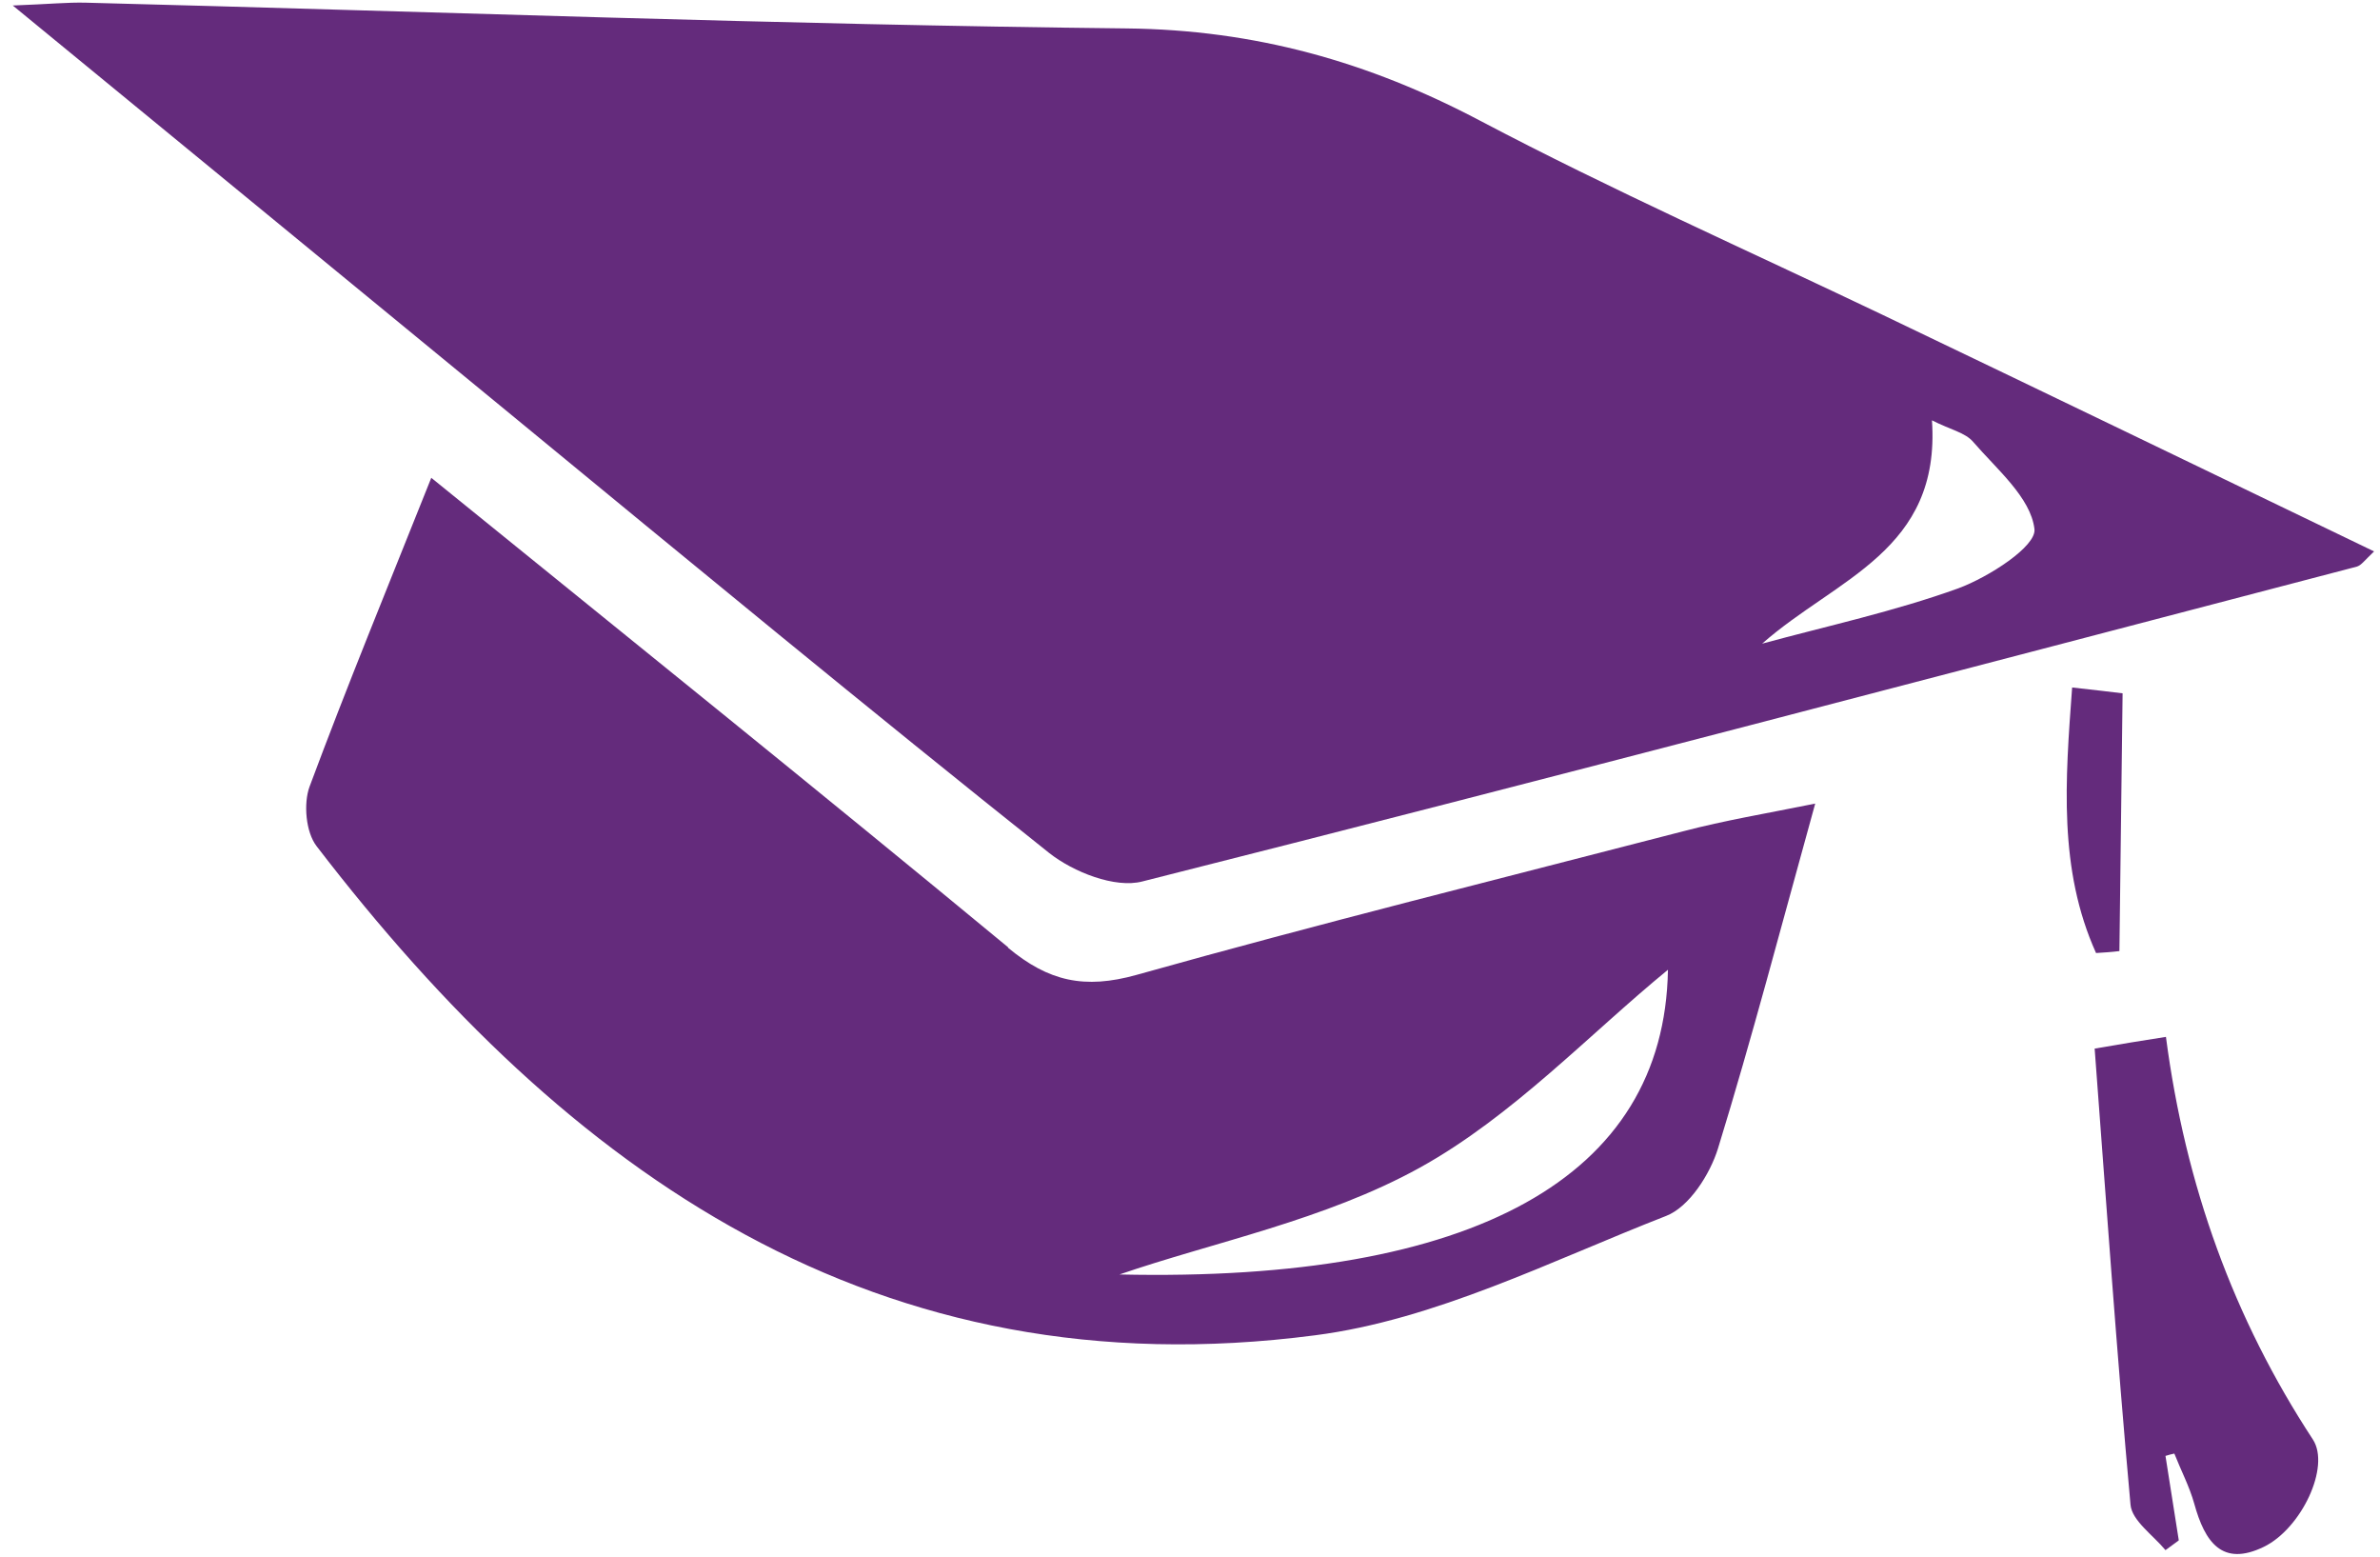
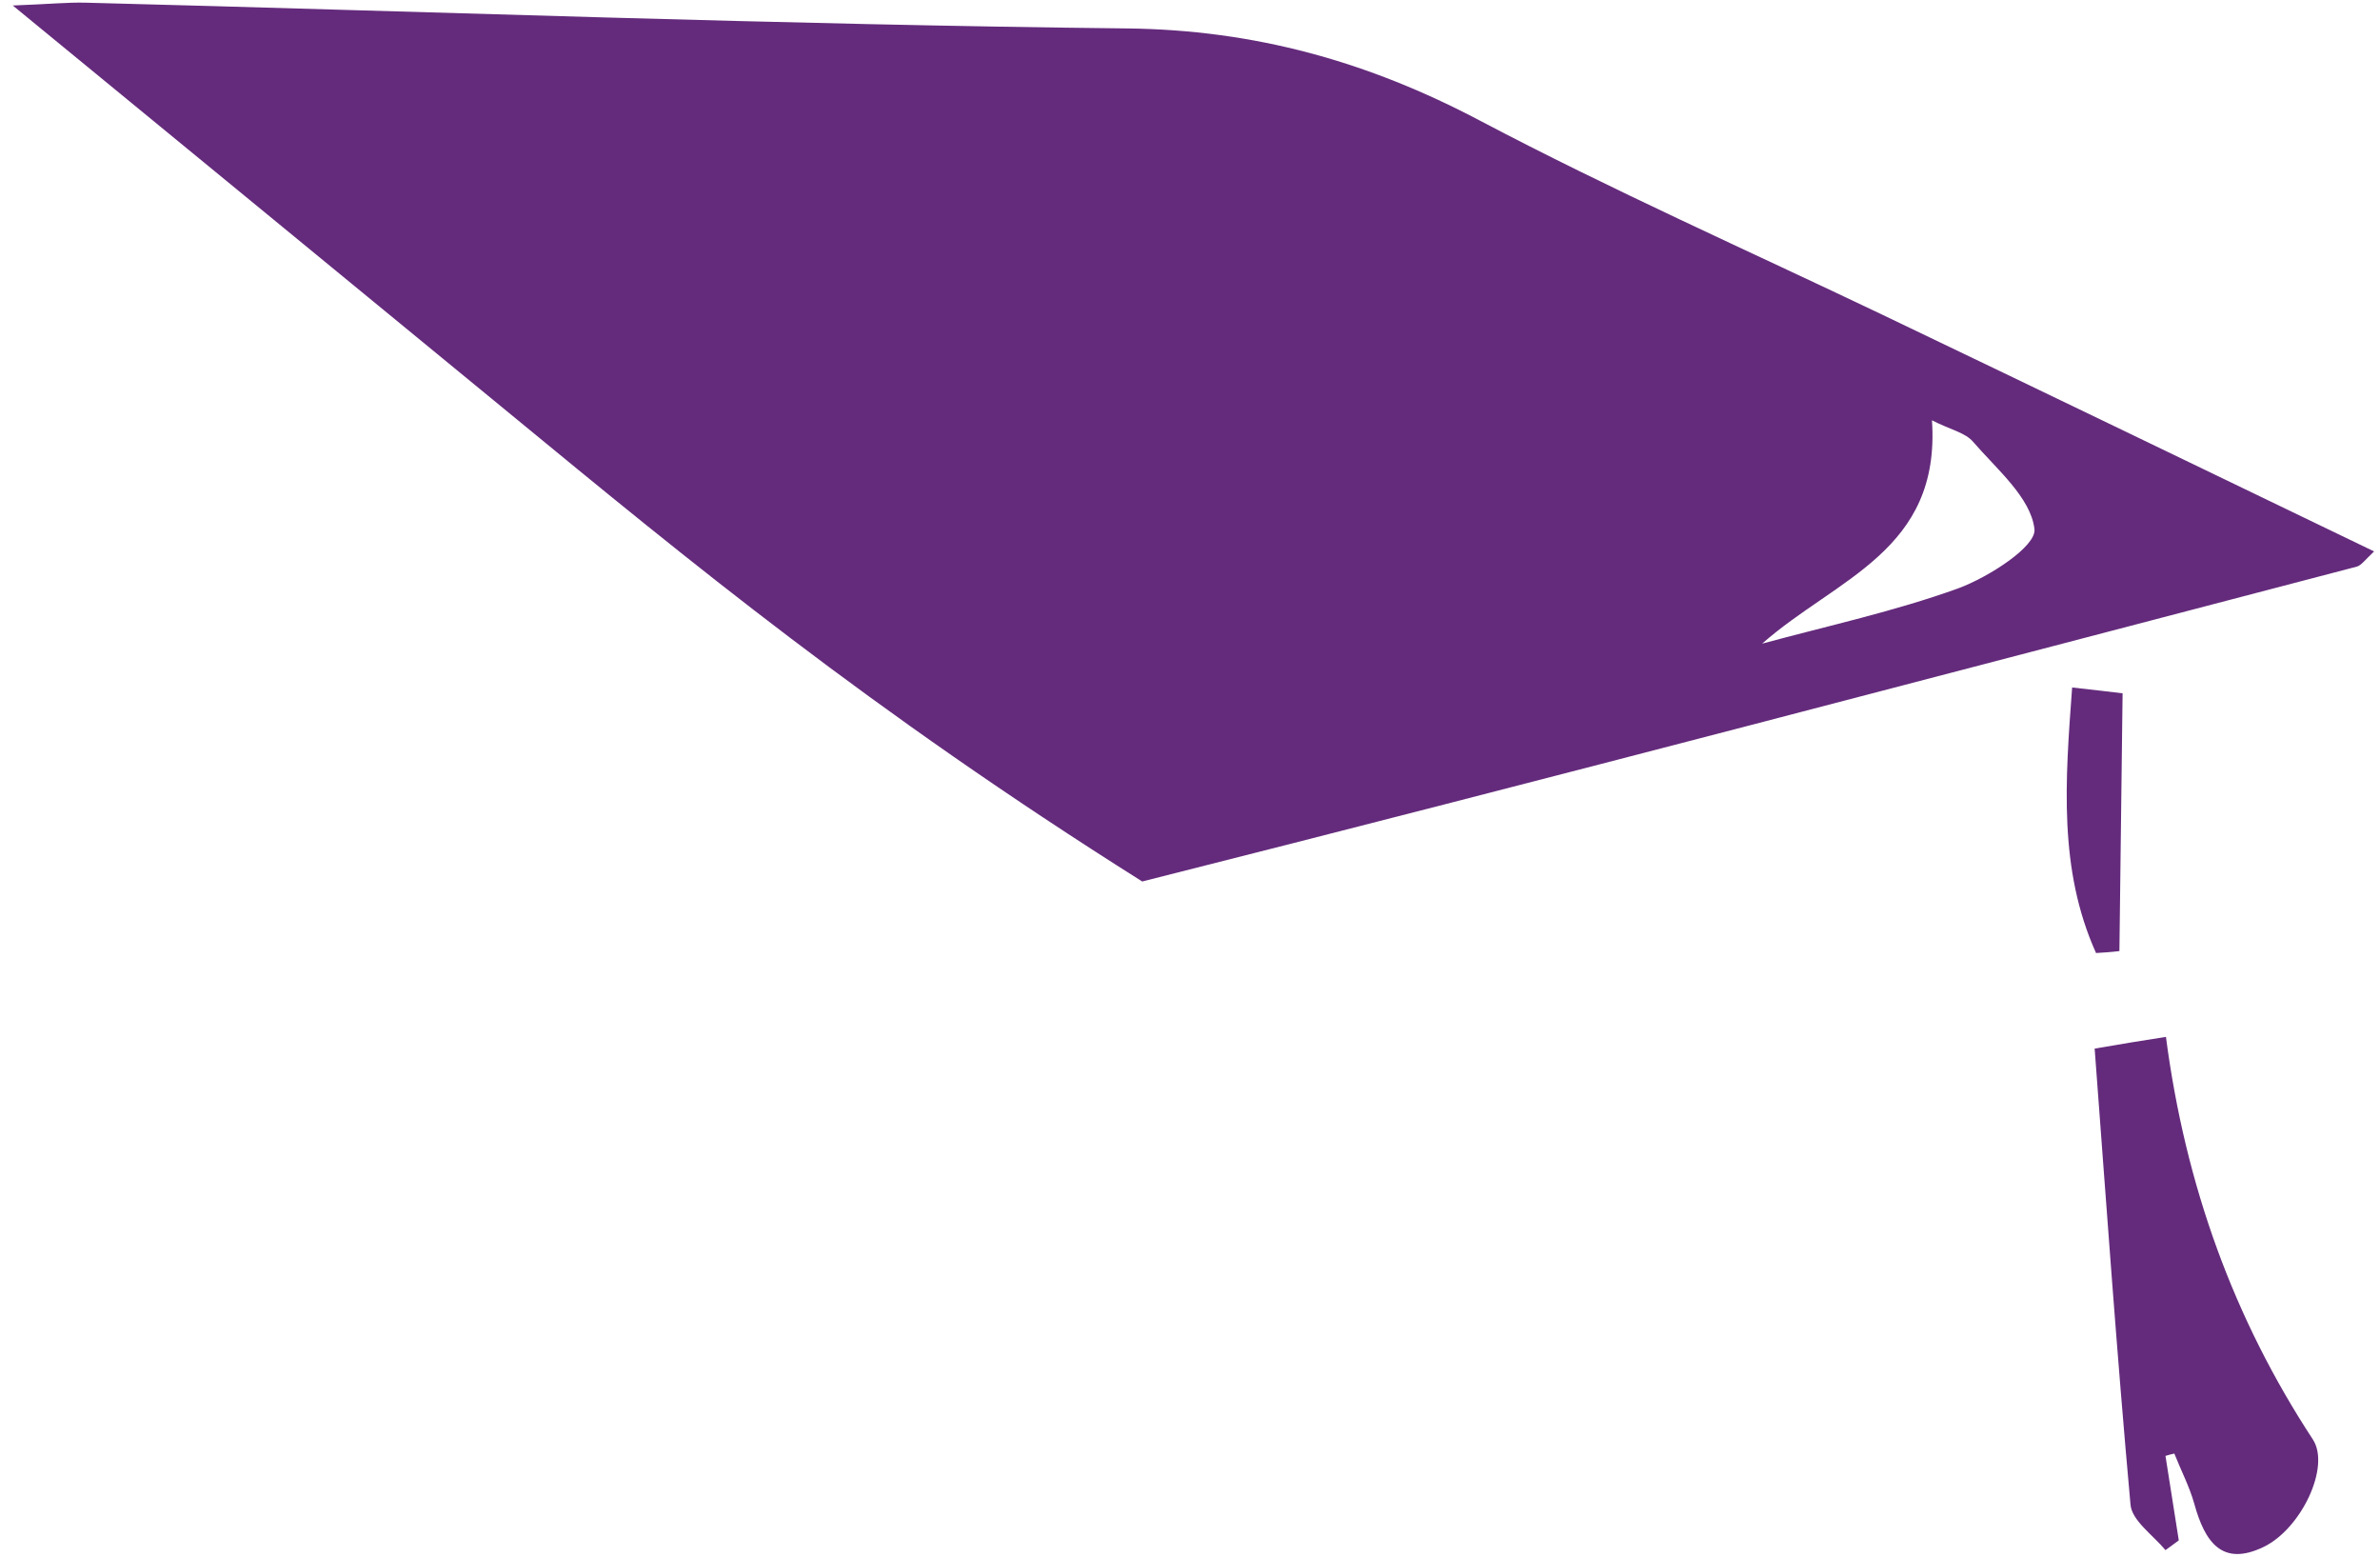
<svg xmlns="http://www.w3.org/2000/svg" width="104" height="68" viewBox="0 0 104 68" fill="none">
-   <path d="M103.027 24.742C85.342 29.364 67.658 34.028 49.912 38.507C48.726 38.814 46.906 38.098 45.843 37.259C37.931 30.96 30.121 24.517 22.311 18.095C15.279 12.328 8.246 6.54 0.558 0.24C2.174 0.179 2.95 0.097 3.748 0.117C18.918 0.506 34.088 1.079 49.237 1.242C54.839 1.304 59.786 2.694 64.673 5.271C70.418 8.298 76.367 10.937 82.235 13.739C89.37 17.154 96.484 20.59 103.742 24.088C103.313 24.497 103.17 24.701 103.006 24.742H103.027ZM85.567 25.703C86.896 25.213 89.002 23.863 88.9 23.106C88.736 21.736 87.264 20.509 86.221 19.302C85.874 18.893 85.219 18.77 84.422 18.361C84.811 24.067 80.251 25.254 77.001 28.117C79.863 27.34 82.787 26.706 85.567 25.703Z" fill="#642B7C" />
-   <path d="M44.051 41.402C45.824 42.874 47.392 43.221 49.661 42.588C57.602 40.359 65.584 38.376 73.566 36.31C75.36 35.84 77.195 35.533 79.32 35.104C77.835 40.461 76.556 45.348 75.071 50.173C74.721 51.298 73.813 52.729 72.802 53.118C67.77 55.081 62.717 57.657 57.457 58.332C38.317 60.826 24.807 51.257 13.835 36.965C13.36 36.351 13.257 35.104 13.525 34.368C15.155 29.992 16.928 25.678 18.846 20.873C27.571 27.948 35.862 34.613 44.051 41.381V41.402ZM72.885 42.363C69.44 45.184 66.099 48.763 62.036 51.012C57.89 53.302 53.023 54.263 48.918 55.674C64.428 56.021 72.72 51.421 72.885 42.383V42.363Z" fill="#642B7C" />
+   <path d="M103.027 24.742C85.342 29.364 67.658 34.028 49.912 38.507C37.931 30.96 30.121 24.517 22.311 18.095C15.279 12.328 8.246 6.54 0.558 0.24C2.174 0.179 2.95 0.097 3.748 0.117C18.918 0.506 34.088 1.079 49.237 1.242C54.839 1.304 59.786 2.694 64.673 5.271C70.418 8.298 76.367 10.937 82.235 13.739C89.37 17.154 96.484 20.59 103.742 24.088C103.313 24.497 103.17 24.701 103.006 24.742H103.027ZM85.567 25.703C86.896 25.213 89.002 23.863 88.9 23.106C88.736 21.736 87.264 20.509 86.221 19.302C85.874 18.893 85.219 18.77 84.422 18.361C84.811 24.067 80.251 25.254 77.001 28.117C79.863 27.34 82.787 26.706 85.567 25.703Z" fill="#642B7C" />
  <path d="M95.207 67.286C95.013 66.057 94.82 64.829 94.626 63.6C94.762 63.559 94.897 63.519 95.013 63.498C95.303 64.235 95.671 64.931 95.884 65.689C96.348 67.368 97.103 68.453 98.921 67.573C100.565 66.774 101.842 64.071 101.068 62.884C97.605 57.601 95.497 51.786 94.646 45.295C93.601 45.459 92.711 45.602 91.531 45.807C92.034 52.482 92.498 59.116 93.098 65.73C93.156 66.426 94.085 67.061 94.626 67.716C94.82 67.573 94.994 67.45 95.187 67.306L95.207 67.286Z" fill="#642B7C" />
  <path d="M92.752 30.287C92.218 30.223 91.522 30.138 90.547 30.032C90.246 34.111 89.944 37.978 91.592 41.632C91.94 41.611 92.265 41.59 92.613 41.547C92.659 37.935 92.706 34.302 92.752 30.287Z" fill="#642B7C" />
</svg>